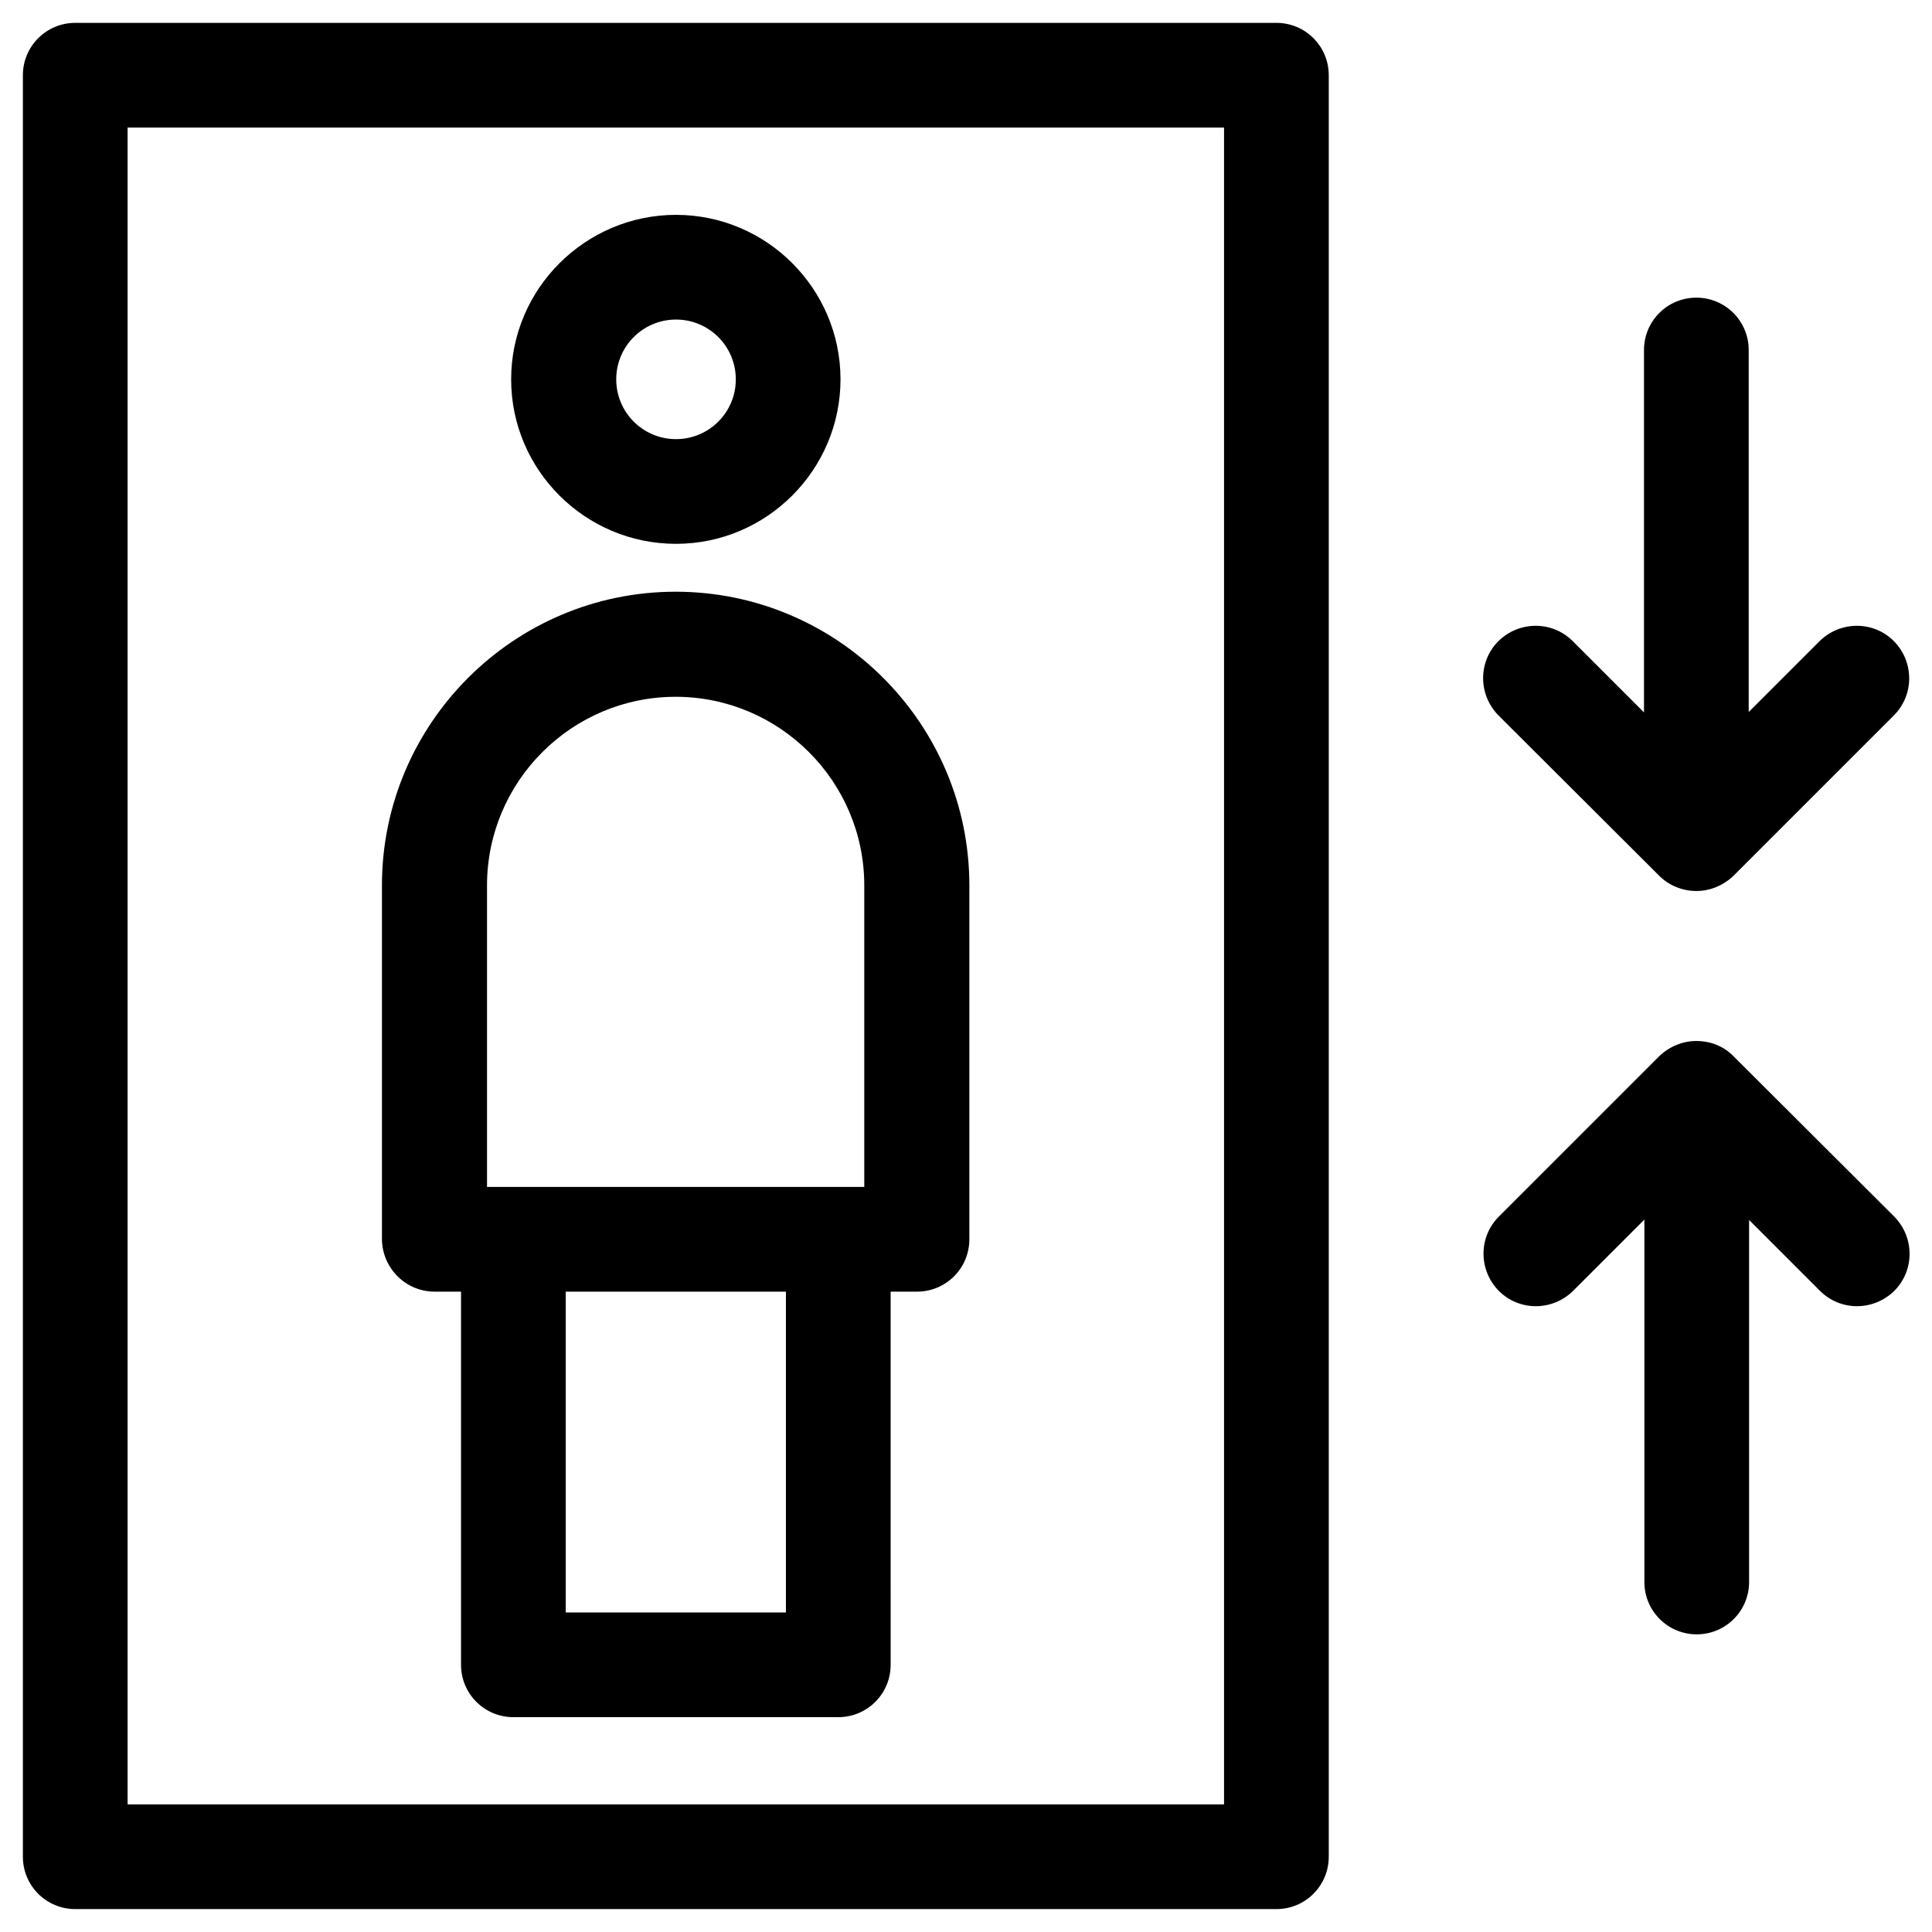
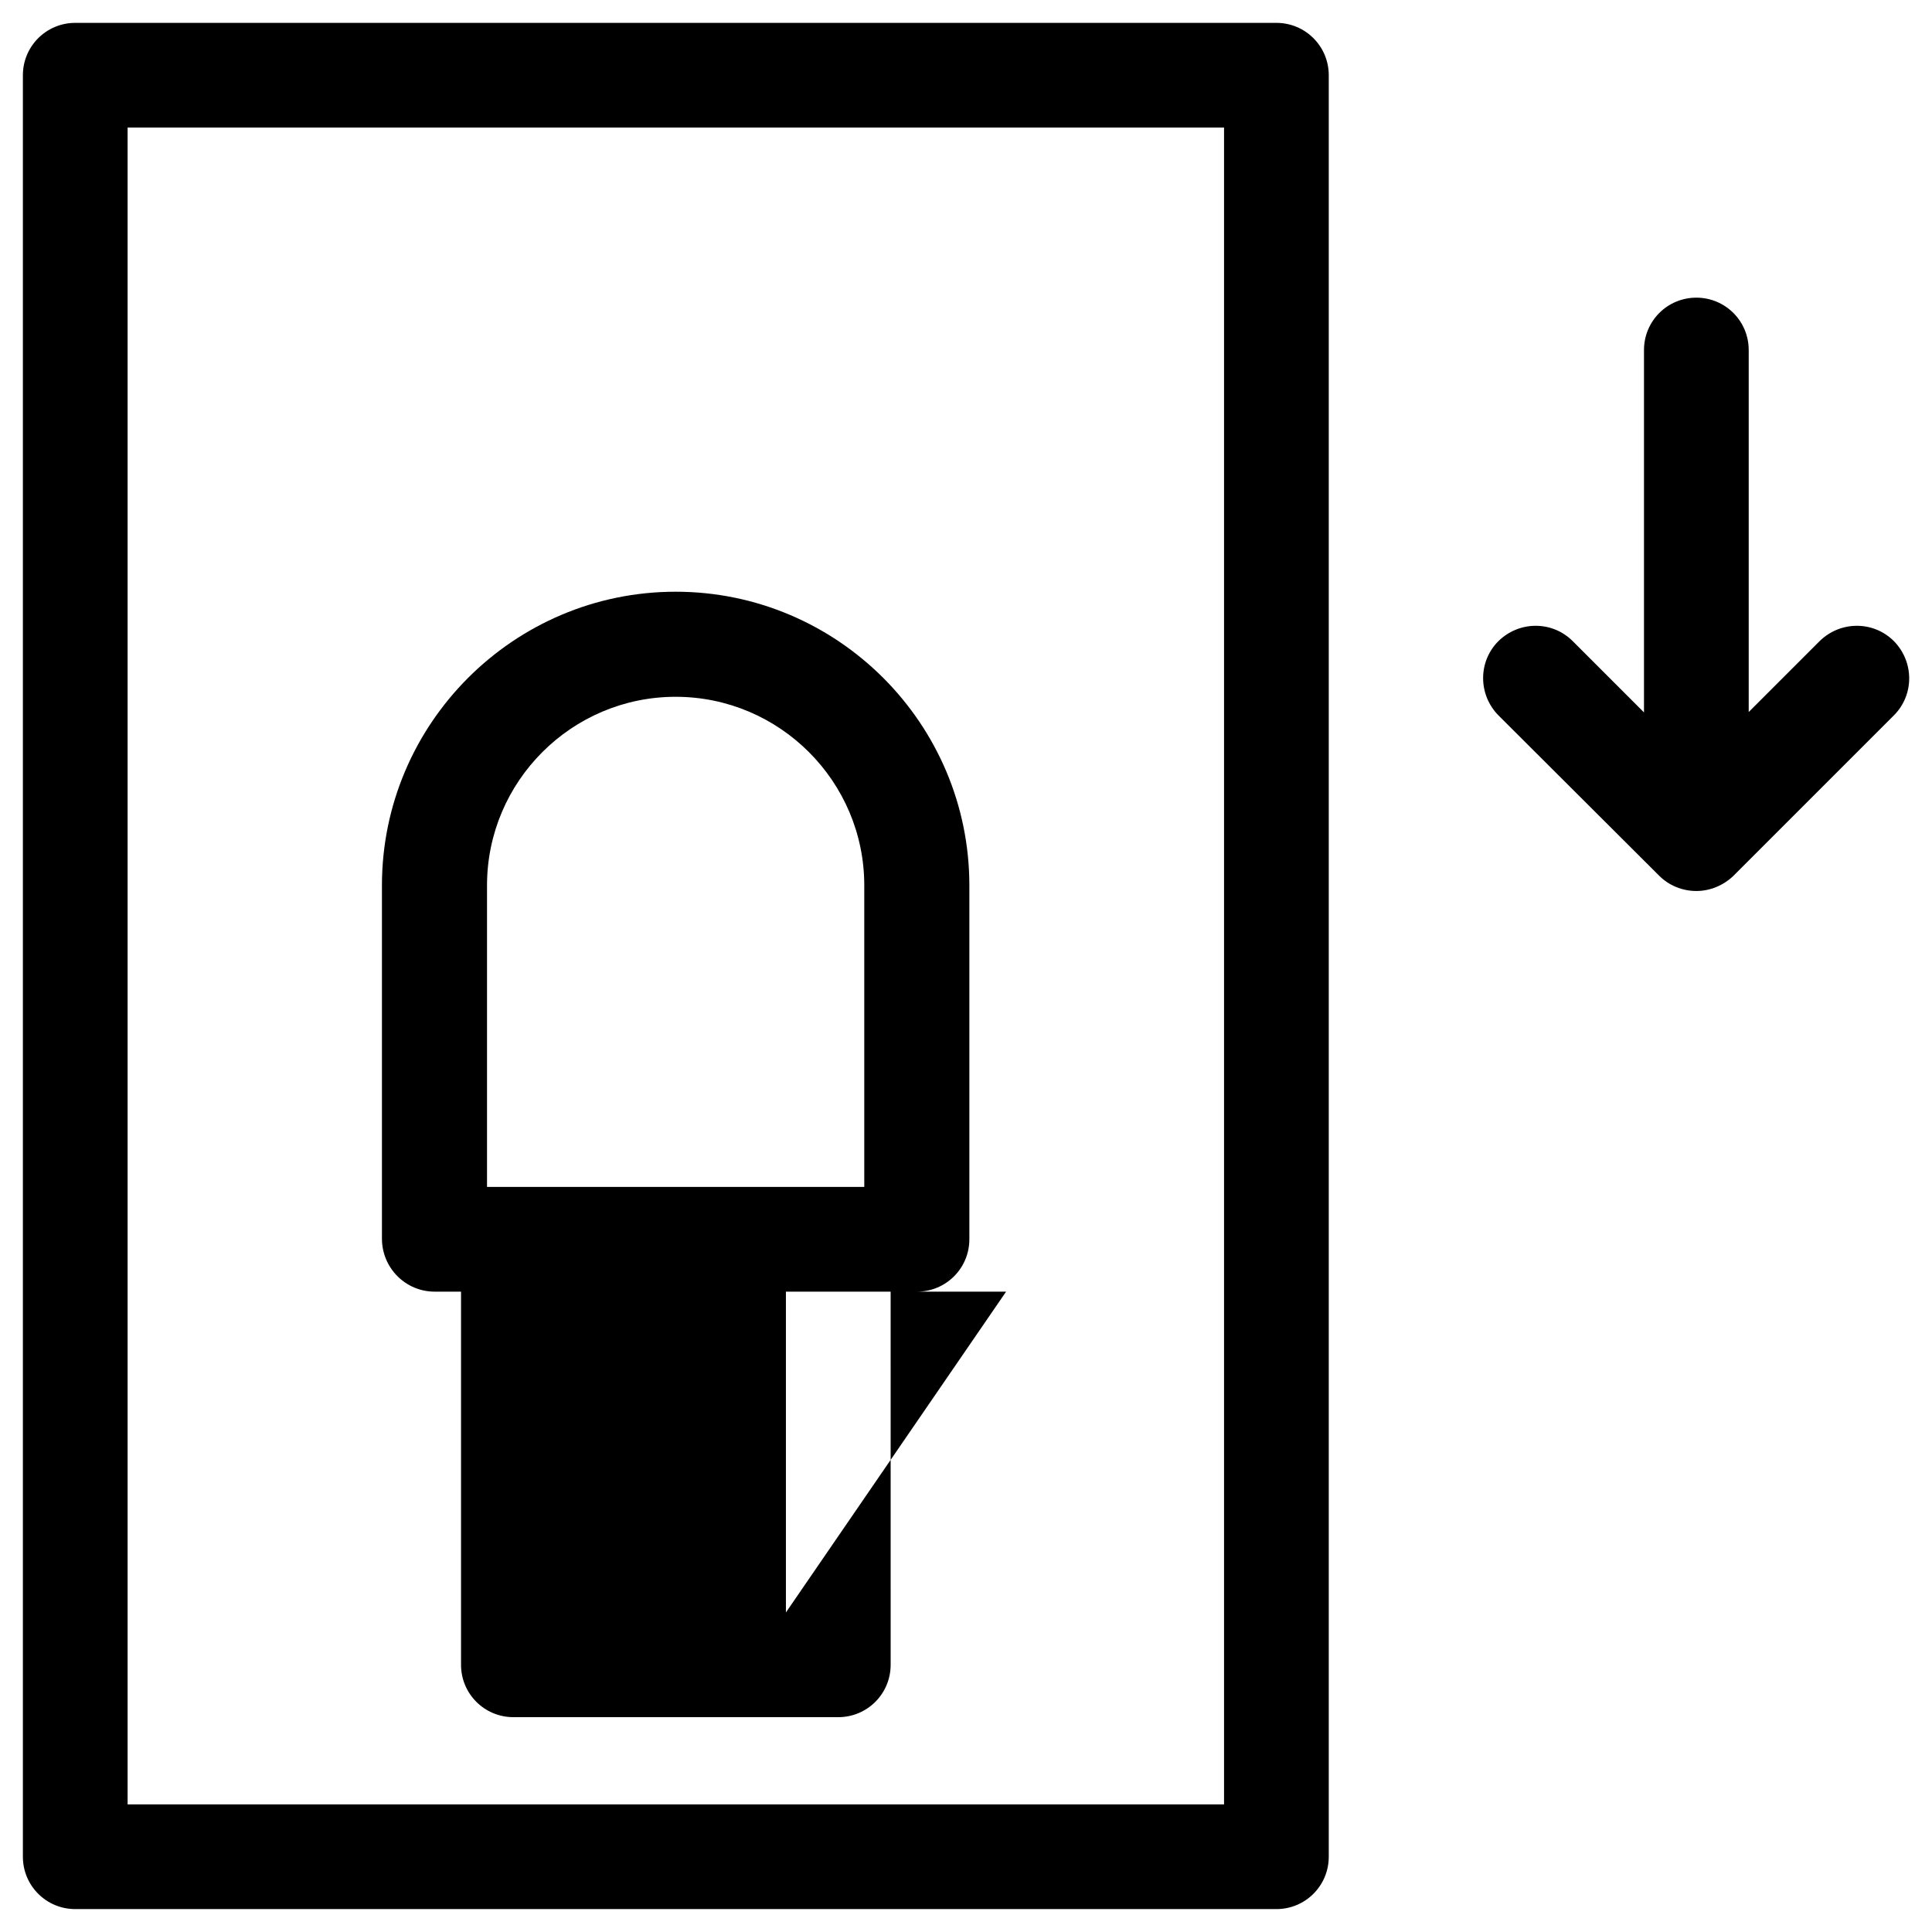
<svg xmlns="http://www.w3.org/2000/svg" fill="#000000" width="800px" height="800px" version="1.1" viewBox="144 144 512 512">
  <g>
    <path d="m482.26 150.06h-318.32c-7.676 0-13.875 6.199-13.875 13.875v472.12c0 7.676 6.199 13.875 13.875 13.875h318.32c7.676 0 13.875-6.199 13.875-13.875v-472.12c0-7.676-6.199-13.875-13.875-13.875zm-13.875 472.12h-290.57v-444.38h290.57z" />
-     <path d="m323.15 288.12c24.008 0 43.59-19.582 43.59-43.59 0-24.008-19.582-43.59-43.59-43.59-24.012-0.004-43.691 19.578-43.691 43.59 0 24.008 19.582 43.59 43.691 43.59zm0-59.434c8.758 0 15.844 7.086 15.844 15.844 0 8.758-7.086 15.844-15.844 15.844-8.758 0-15.844-7.086-15.844-15.844 0-8.758 7.086-15.844 15.844-15.844z" />
-     <path d="m259.19 486.3h6.988v98.891c0 7.676 6.199 13.875 13.875 13.875h86.102c7.676 0 13.875-6.199 13.875-13.875l-0.004-98.891h6.988c7.676 0 13.875-6.199 13.875-13.875v-93.777c0-42.902-34.934-77.836-77.836-77.836-42.902 0-77.836 34.934-77.836 77.836v93.777c0.098 7.676 6.297 13.875 13.973 13.875zm93.086 85.016h-58.352v-85.02h58.352zm-79.211-192.67c0-27.551 22.434-49.988 49.988-49.988 27.551 0 49.988 22.434 49.988 49.988v79.902h-99.977z" />
+     <path d="m259.19 486.3h6.988v98.891c0 7.676 6.199 13.875 13.875 13.875h86.102c7.676 0 13.875-6.199 13.875-13.875l-0.004-98.891h6.988c7.676 0 13.875-6.199 13.875-13.875v-93.777c0-42.902-34.934-77.836-77.836-77.836-42.902 0-77.836 34.934-77.836 77.836v93.777c0.098 7.676 6.297 13.875 13.973 13.875zm93.086 85.016v-85.02h58.352zm-79.211-192.67c0-27.551 22.434-49.988 49.988-49.988 27.551 0 49.988 22.434 49.988 49.988v79.902h-99.977z" />
    <path d="m583.71 376.09c2.559 2.559 6.102 4.035 9.84 4.035 3.641 0 7.184-1.477 9.84-4.035l42.508-42.508c5.41-5.41 5.41-14.168 0-19.68-5.41-5.41-14.168-5.41-19.68 0l-18.793 18.793v-95.938c0-7.676-6.199-13.875-13.875-13.875s-13.875 6.199-13.875 13.875v96.039l-18.895-18.895c-5.41-5.41-14.168-5.41-19.68 0-5.41 5.41-5.41 14.168 0 19.68z" />
-     <path d="m603.39 423.91c-2.559-2.656-6.102-4.035-9.84-4.035-3.641 0-7.184 1.477-9.84 4.035l-42.508 42.508c-5.41 5.41-5.41 14.168 0 19.68 5.41 5.41 14.168 5.41 19.68 0l18.895-18.895v96.039c0 7.676 6.199 13.875 13.875 13.875 7.676 0 13.875-6.199 13.875-13.875v-95.941l18.793 18.793c5.41 5.41 14.168 5.41 19.68 0 5.41-5.41 5.41-14.168 0-19.68z" />
  </g>
</svg>